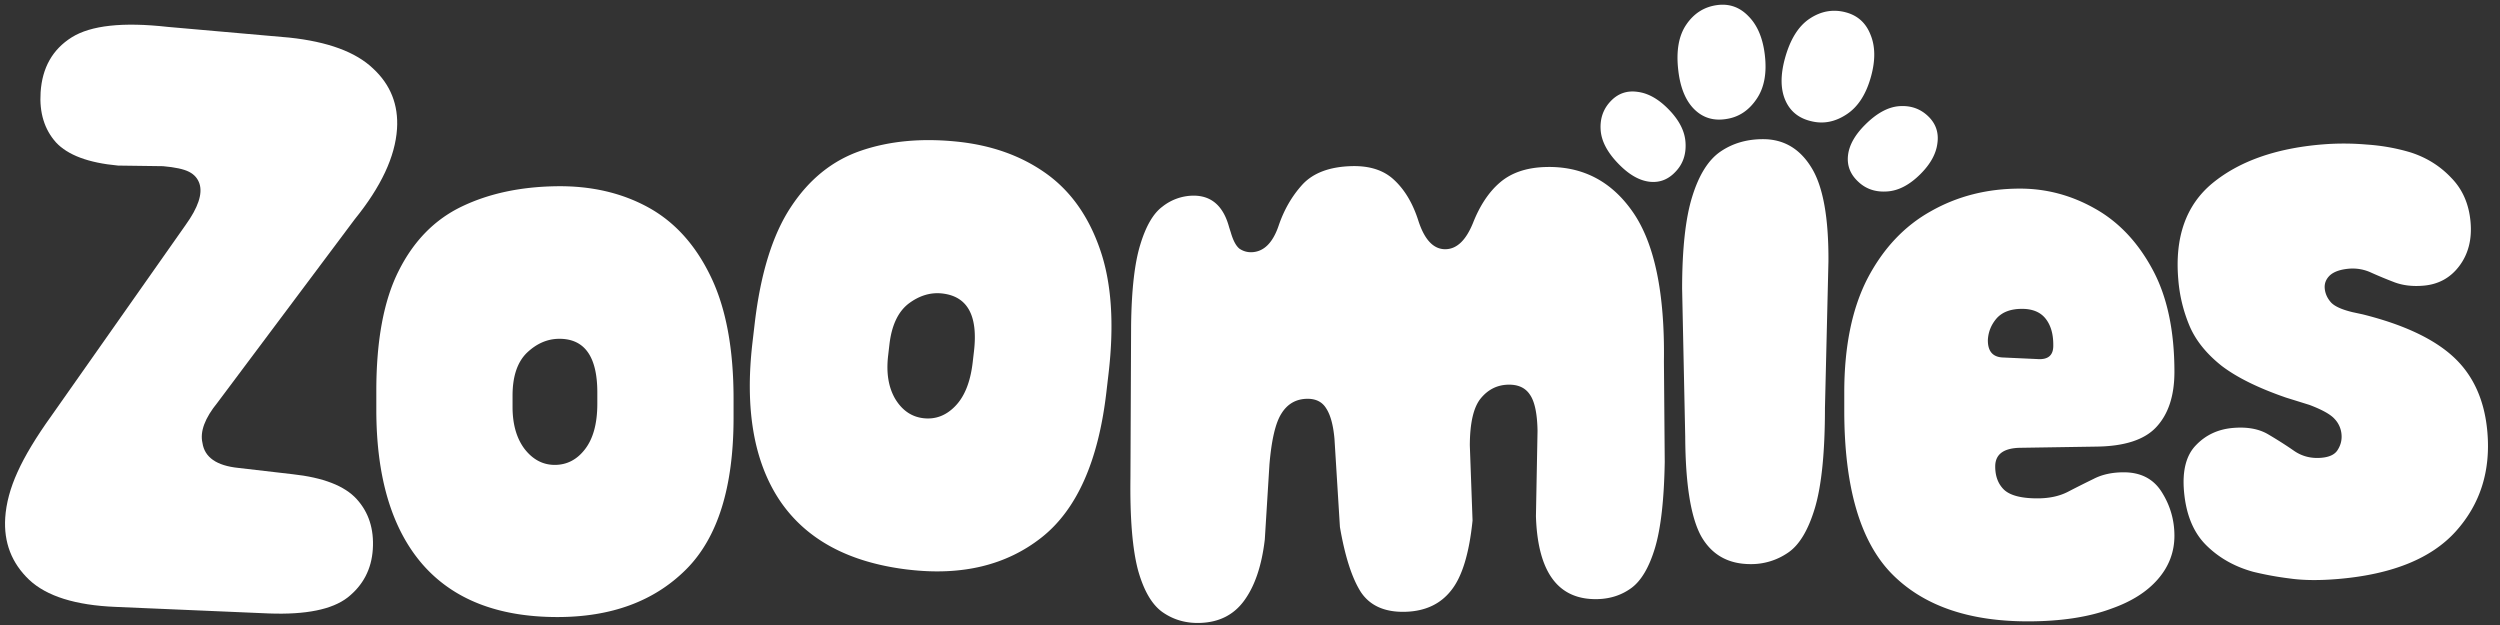
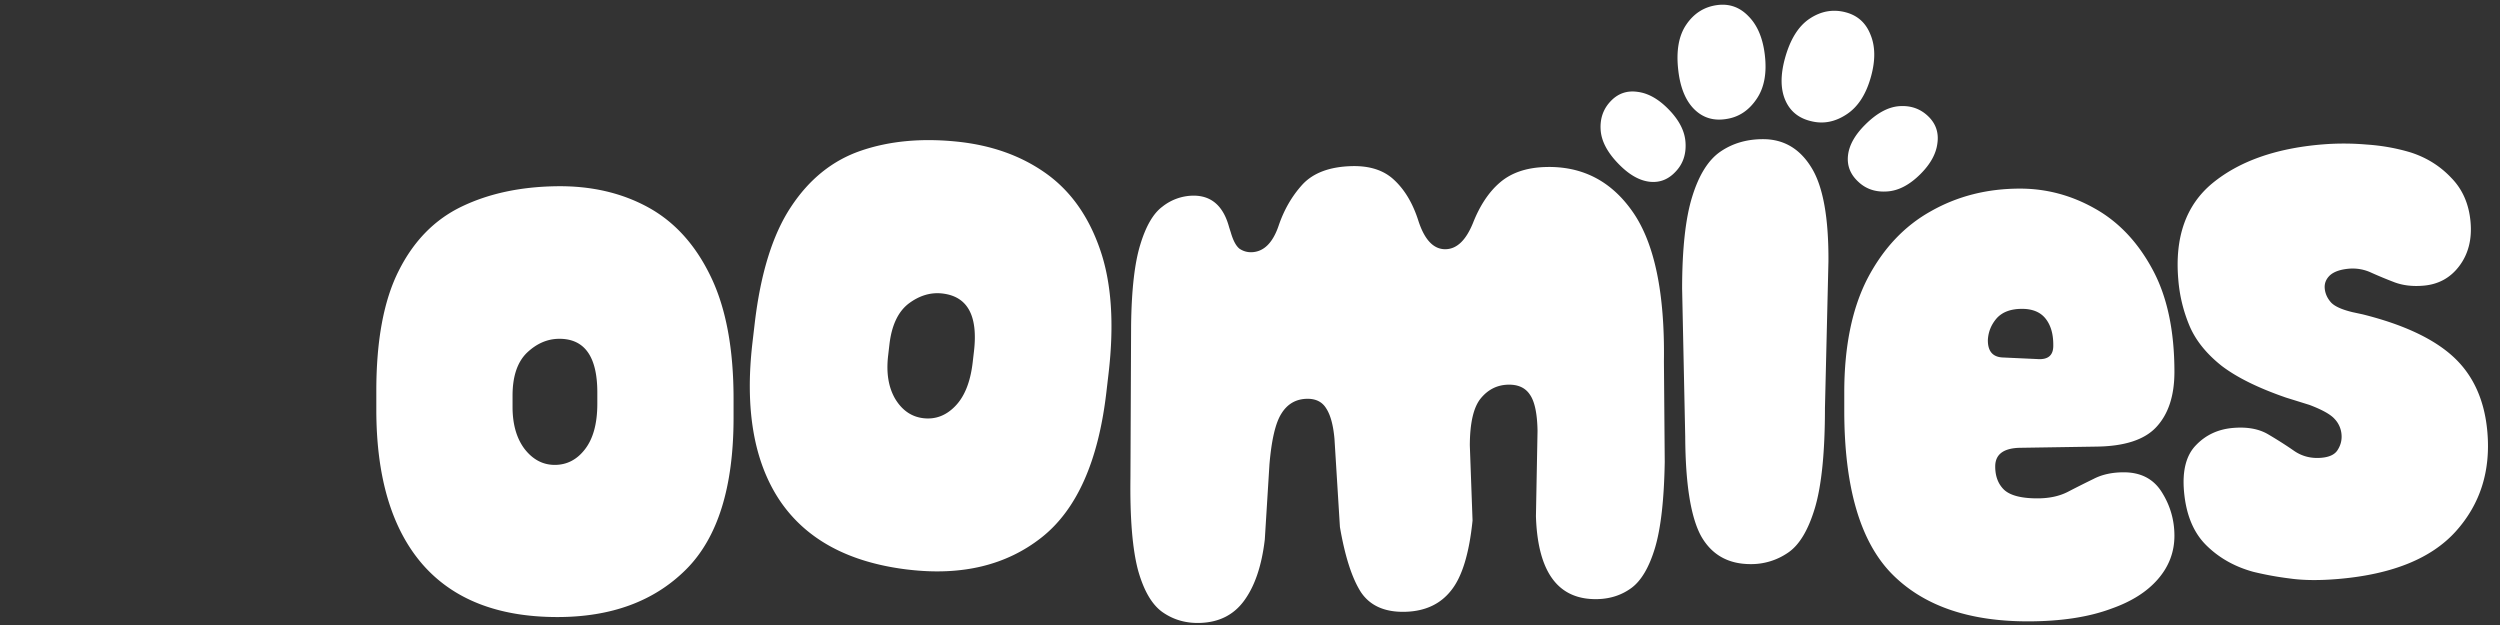
<svg xmlns="http://www.w3.org/2000/svg" width="144" height="36" fill="none">
  <rect width="100%" height="100%" fill="#333333" stroke="none" />
  <path d="M141.458 30.602c-1.403 1.561-3.652 2.476-6.747 2.744-1.096.095-2.036.086-2.821-.026a18.23 18.23 0 01-2.092-.381c-1.084-.296-1.993-.81-2.727-1.542-.734-.73-1.159-1.767-1.273-3.107-.102-1.19.128-2.073.69-2.647.561-.588 1.271-.92 2.13-.994.815-.07 1.489.051 2.023.365s1.031.63 1.491.95c.46.32.986.455 1.579.404.474-.041.789-.196.945-.464.17-.27.242-.561.216-.874a1.46 1.46 0 00-.39-.889c-.231-.265-.717-.538-1.457-.818l-1.357-.423c-1.598-.552-2.837-1.164-3.715-1.838-.865-.69-1.474-1.447-1.828-2.272a8.636 8.636 0 01-.655-2.688c-.21-2.441.445-4.29 1.964-5.547 1.533-1.258 3.617-2 6.253-2.229a15.243 15.243 0 012.618-.001c.885.058 1.734.21 2.545.454.92.295 1.701.783 2.341 1.462.653.664 1.025 1.517 1.114 2.559.085.997-.133 1.841-.656 2.531-.509.674-1.193 1.049-2.052 1.123-.622.054-1.179-.01-1.672-.193-.479-.183-.927-.37-1.346-.558a2.526 2.526 0 00-1.273-.227c-.503.043-.872.173-1.108.388-.22.214-.318.462-.294.745.024.283.136.543.336.781.199.238.619.434 1.258.589l.593.128c2.363.59 4.112 1.414 5.247 2.47 1.134 1.057 1.779 2.494 1.935 4.31.193 2.249-.413 4.153-1.815 5.715zM116.798 35.79c-3.448 0-6.072-.927-7.87-2.78-1.798-1.868-2.698-4.991-2.698-9.37v-1.03c0-2.646.446-4.835 1.338-6.568.907-1.734 2.125-3.026 3.656-3.878 1.531-.867 3.24-1.3 5.128-1.3 1.516 0 2.95.38 4.303 1.143 1.367.762 2.474 1.928 3.322 3.497.847 1.554 1.27 3.526 1.27 5.917 0 1.375-.349 2.436-1.048 3.183-.683.733-1.843 1.106-3.477 1.121l-4.281.067c-1.011 0-1.516.359-1.516 1.076 0 .568.171 1.016.513 1.345.357.329.996.493 1.917.493.684 0 1.271-.127 1.761-.38.491-.255.981-.501 1.472-.74.49-.255 1.07-.381 1.739-.381.996 0 1.731.388 2.207 1.165.475.762.713 1.592.713 2.488 0 .942-.319 1.778-.958 2.51-.625.718-1.509 1.278-2.653 1.682-1.308.493-2.921.74-4.838.74zm-.335-18c-.639 0-1.122.18-1.449.538-.312.359-.483.77-.512 1.233-.015.672.282 1.016.891 1.031l1.962.09c.61.045.914-.21.914-.762v-.068c0-.627-.148-1.128-.446-1.502-.297-.373-.75-.56-1.36-.56zM96.89 16.668c0-2.316.194-4.095.58-5.335.387-1.255.93-2.122 1.628-2.6.698-.478 1.516-.717 2.452-.717 1.189 0 2.118.545 2.787 1.636.669 1.076.996 2.877.981 5.402l-.201 8.45c0 2.541-.193 4.461-.58 5.761-.386 1.285-.906 2.145-1.56 2.578a3.73 3.73 0 01-2.14.65c-1.293 0-2.245-.538-2.854-1.614-.595-1.09-.9-2.996-.914-5.716l-.178-8.495zM98.93.29c-.755.095-1.357.473-1.805 1.135-.44.649-.59 1.542-.45 2.678.121.987.433 1.724.934 2.209.5.485 1.118.665 1.853.538.7-.11 1.271-.49 1.712-1.14.449-.65.608-1.509.476-2.576-.117-.953-.428-1.684-.932-2.192-.496-.521-1.092-.738-1.787-.652zM106.335.715c-.735-.201-1.435-.081-2.099.36-.652.433-1.128 1.202-1.428 2.306-.26.96-.25 1.76.03 2.4.281.64.784 1.042 1.511 1.205.691.166 1.362.032 2.015-.4.661-.431 1.132-1.165 1.413-2.203.251-.926.24-1.72-.035-2.383-.262-.672-.731-1.1-1.407-1.285zM92.812 5.79c-.453.455-.658 1.018-.615 1.69.042.66.401 1.33 1.079 2.01.588.592 1.173.918 1.755.98.581.061 1.083-.14 1.505-.606.408-.438.591-.986.55-1.646-.037-.665-.373-1.317-1.01-1.956-.567-.571-1.149-.894-1.744-.97-.597-.087-1.104.079-1.52.498zM111.099 6.732c-.453-.455-1.014-.661-1.682-.618-.656.042-1.322.404-1.999 1.085-.588.59-.913 1.18-.974 1.764-.062.585.139 1.09.602 1.514.436.41.981.594 1.637.552.661-.037 1.31-.375 1.946-1.014.568-.571.889-1.156.964-1.754.087-.6-.078-1.11-.494-1.529zM65.152 18.716c.026-2.02.201-3.557.525-4.614.324-1.072.747-1.803 1.27-2.193a2.9 2.9 0 011.72-.638c1.084-.034 1.795.572 2.13 1.817l.1.311c.133.46.299.768.497.926.213.143.445.21.698.203.698-.023 1.218-.532 1.558-1.53.313-.922.772-1.714 1.376-2.375.619-.663 1.552-1.014 2.8-1.053 1.07-.034 1.903.239 2.501.818.598.564 1.053 1.335 1.366 2.312.362 1.125.892 1.676 1.59 1.654.64-.02 1.159-.522 1.56-1.507.4-1.014.918-1.793 1.555-2.336.652-.56 1.52-.856 2.604-.89 2.124-.067 3.81.8 5.055 2.6 1.246 1.799 1.841 4.666 1.785 8.6l.047 5.784c-.037 2.17-.223 3.82-.56 4.951-.336 1.117-.788 1.887-1.355 2.308-.553.406-1.193.62-1.92.644-2.288.072-3.483-1.52-3.584-4.776l.092-4.914c-.017-1.002-.165-1.7-.445-2.094-.265-.396-.687-.584-1.267-.566-.623.02-1.143.283-1.559.79-.415.506-.625 1.41-.629 2.71l.157 4.324c-.193 1.905-.605 3.248-1.235 4.03-.615.782-1.487 1.191-2.616 1.227-1.188.037-2.047-.34-2.578-1.13-.516-.806-.919-2.057-1.21-3.752l-.314-5.08c-.07-.791-.229-1.377-.479-1.757-.235-.382-.612-.564-1.132-.548-.624.02-1.106.304-1.446.853-.34.534-.57 1.513-.689 2.937l-.267 4.314c-.176 1.501-.57 2.672-1.184 3.514-.599.826-1.447 1.257-2.547 1.291-.802.026-1.515-.176-2.138-.605s-1.102-1.244-1.436-2.444c-.32-1.216-.466-2.99-.434-5.324l.038-8.792zM52.324 32.812c-3.41-.402-5.875-1.723-7.395-3.963-1.505-2.239-2.034-5.28-1.586-9.124l.125-1.069c.337-2.894 1.032-5.137 2.085-6.728 1.055-1.606 2.401-2.689 4.038-3.248 1.636-.56 3.482-.733 5.537-.522 1.982.204 3.684.81 5.108 1.82 1.424 1.01 2.465 2.473 3.125 4.386.662 1.898.826 4.28.492 7.145l-.127 1.09c-.463 3.978-1.708 6.765-3.735 8.362-2.026 1.597-4.582 2.214-7.667 1.85zm3.702-11.932l.075-.646c.238-2.048-.366-3.157-1.812-3.328-.68-.08-1.33.115-1.954.583-.608.47-.976 1.254-1.104 2.352l-.075.646c-.116.994.02 1.823.406 2.485.401.664.942 1.036 1.62 1.116.694.082 1.305-.147 1.831-.687.544-.553.881-1.393 1.013-2.521zM32.11 35.542c-3.434 0-6.035-1.024-7.803-3.071-1.754-2.047-2.631-5.006-2.631-8.876v-1.076c0-2.914.43-5.223 1.293-6.927.862-1.718 2.073-2.951 3.634-3.698 1.56-.748 3.374-1.136 5.44-1.166 1.991-.03 3.752.374 5.283 1.21 1.531.837 2.735 2.167 3.612 3.99.877 1.809 1.315 4.155 1.315 7.039v1.098c0 4.005-.914 6.92-2.742 8.742-1.828 1.823-4.295 2.735-7.402 2.735zm2.296-12.284v-.65c0-2.062-.729-3.093-2.185-3.093-.684 0-1.308.269-1.873.807-.55.538-.825 1.36-.825 2.466v.65c0 1 .23 1.808.691 2.42.476.613 1.056.92 1.74.92.698 0 1.277-.3 1.738-.897.476-.613.714-1.487.714-2.623z" fill="#fff" />
-   <path d="M10.69 12.96c.72-1.001.987-1.793.802-2.374-.1-.306-.3-.536-.604-.69-.302-.155-.802-.263-1.498-.324L6.8 9.537c-1.702-.157-2.894-.602-3.576-1.335-.667-.748-.962-1.71-.885-2.889.092-1.416.689-2.47 1.791-3.162 1.103-.691 2.948-.892 5.535-.602l6.998.616c2.219.236 3.826.828 4.822 1.777 1.012.935 1.473 2.096 1.383 3.482-.104 1.596-.917 3.332-2.439 5.21l-7.901 10.555c-.729.895-1.018 1.67-.866 2.324.124.832.816 1.311 2.073 1.439l3.105.36c1.775.192 3.01.67 3.705 1.435.695.764 1.004 1.728.929 2.891-.075 1.148-.56 2.075-1.454 2.78-.894.69-2.403.995-4.528.916l-8.822-.377c-2.318-.093-3.982-.614-4.993-1.564C.667 32.43.21 31.238.301 29.821c.054-.835.29-1.71.706-2.626.418-.931 1.07-2.012 1.953-3.242l7.73-10.993z" fill="#fff" />
</svg>